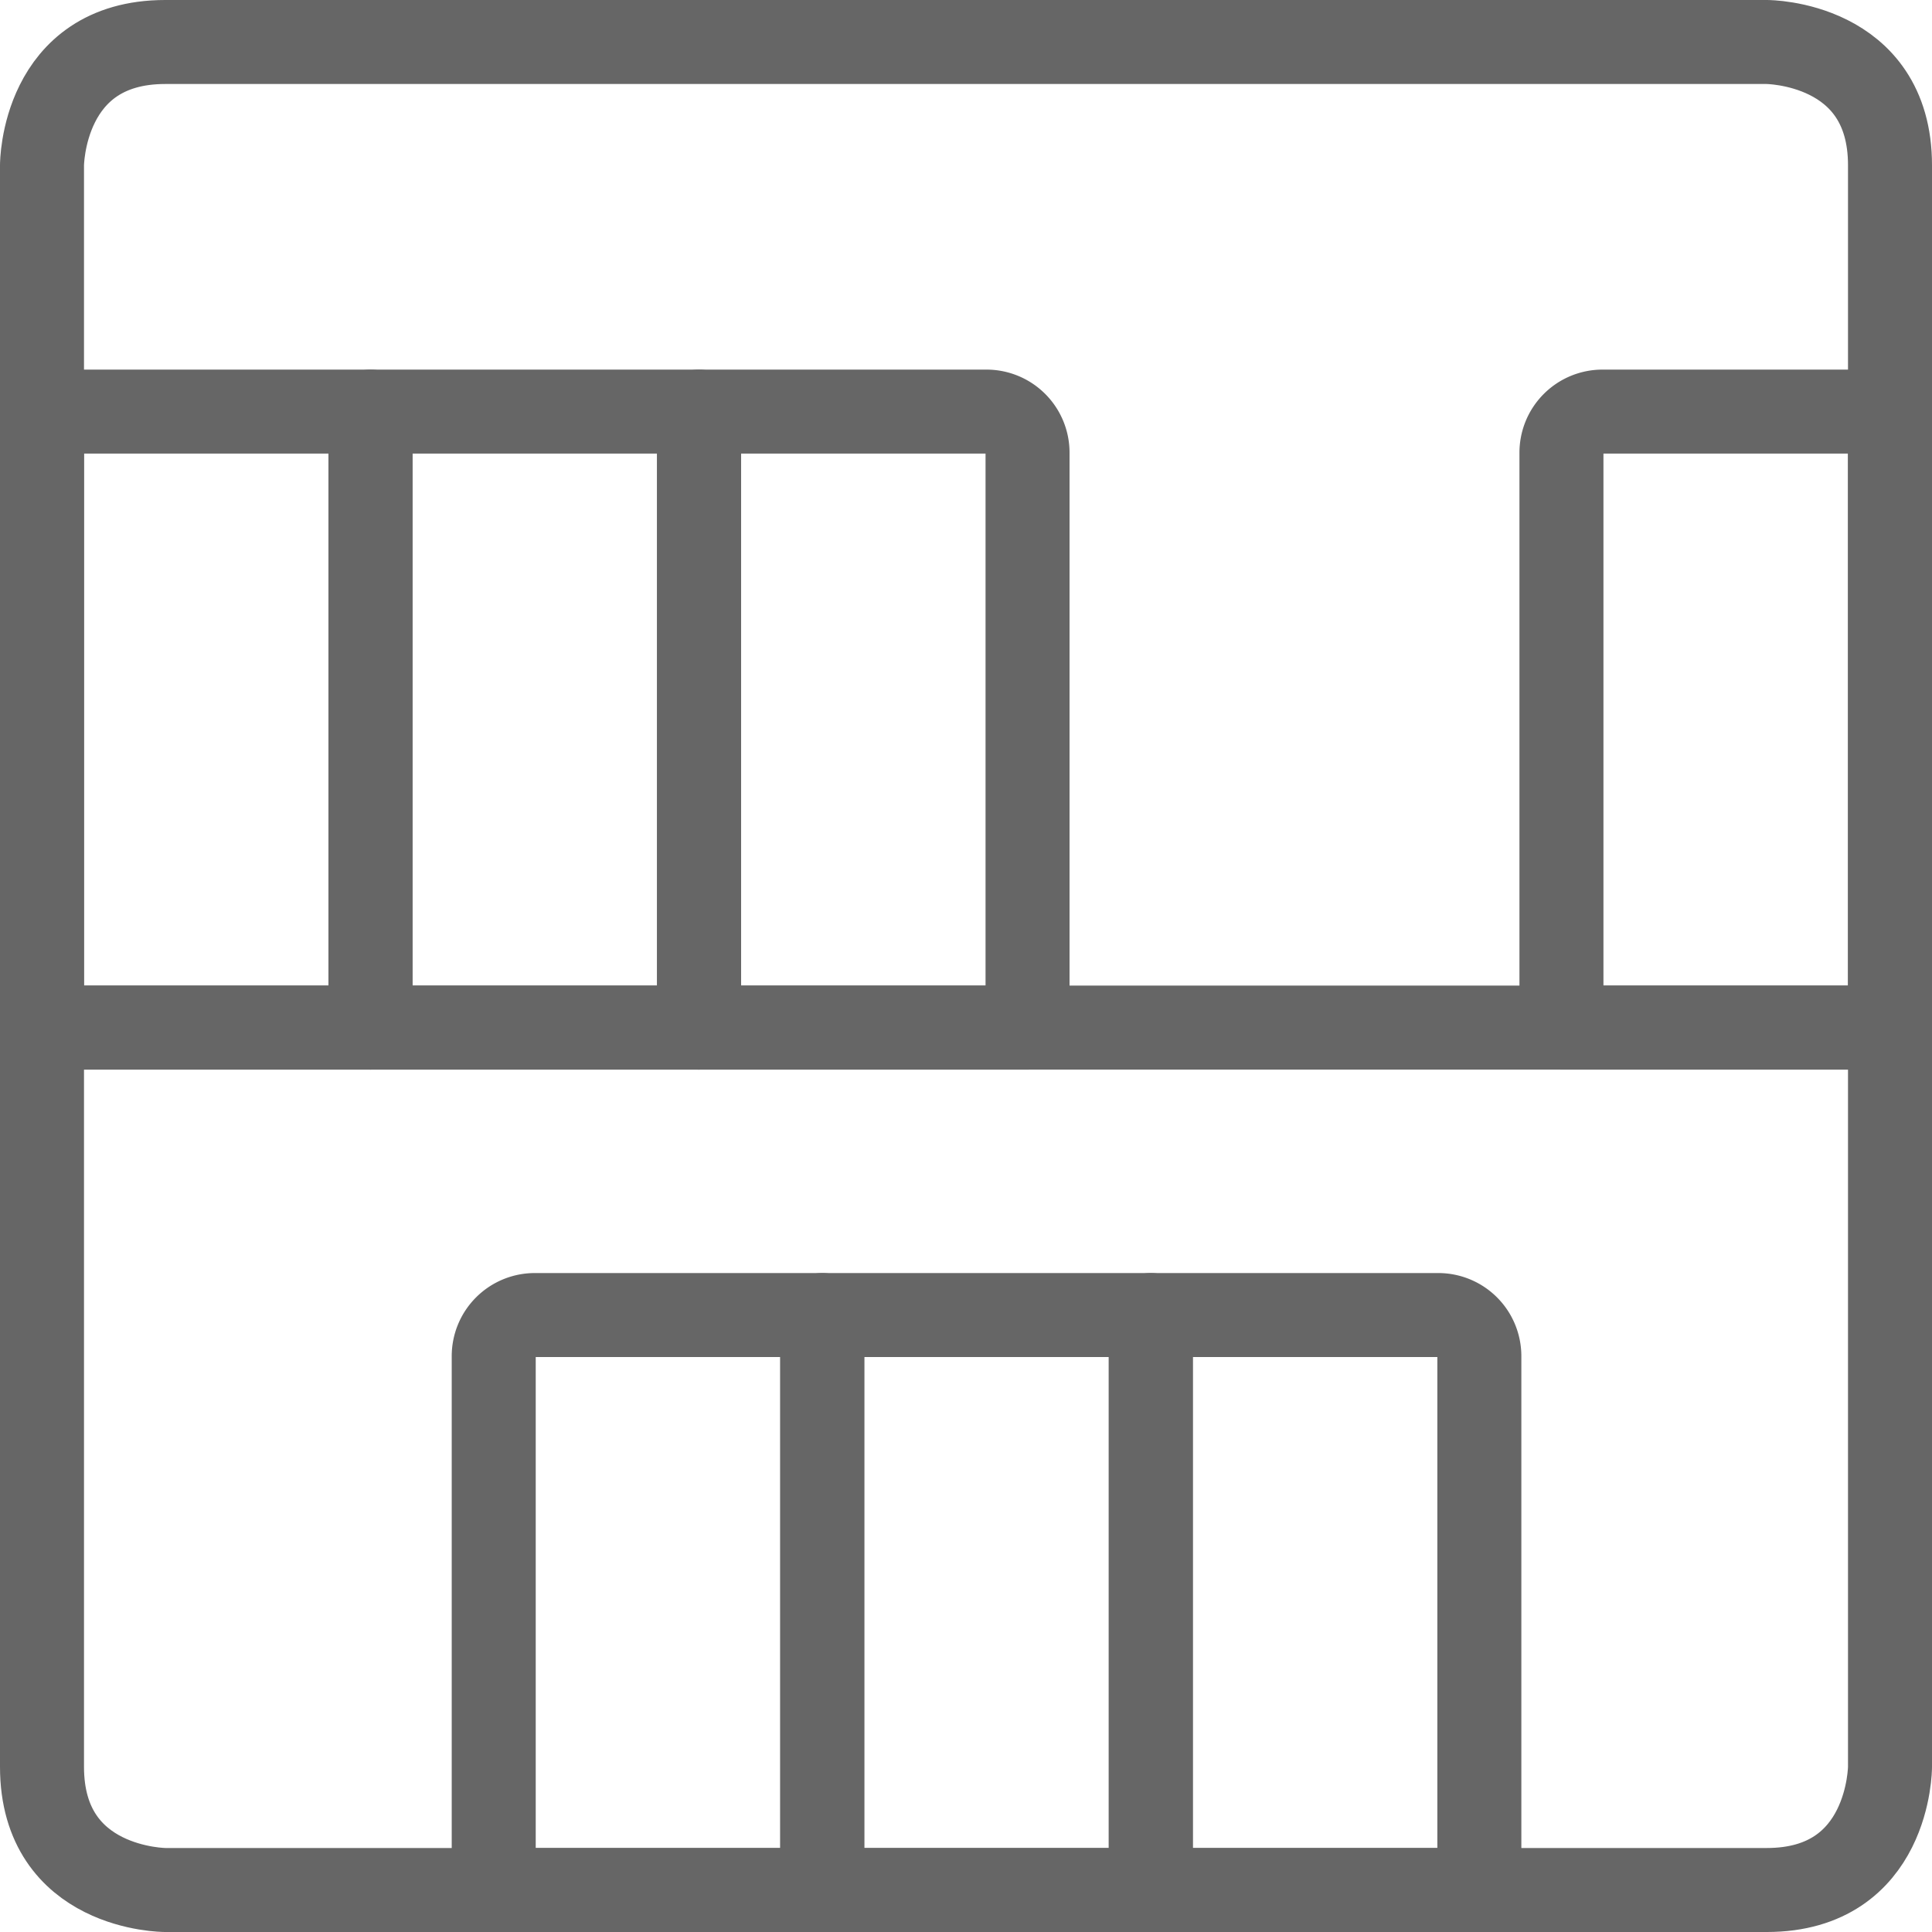
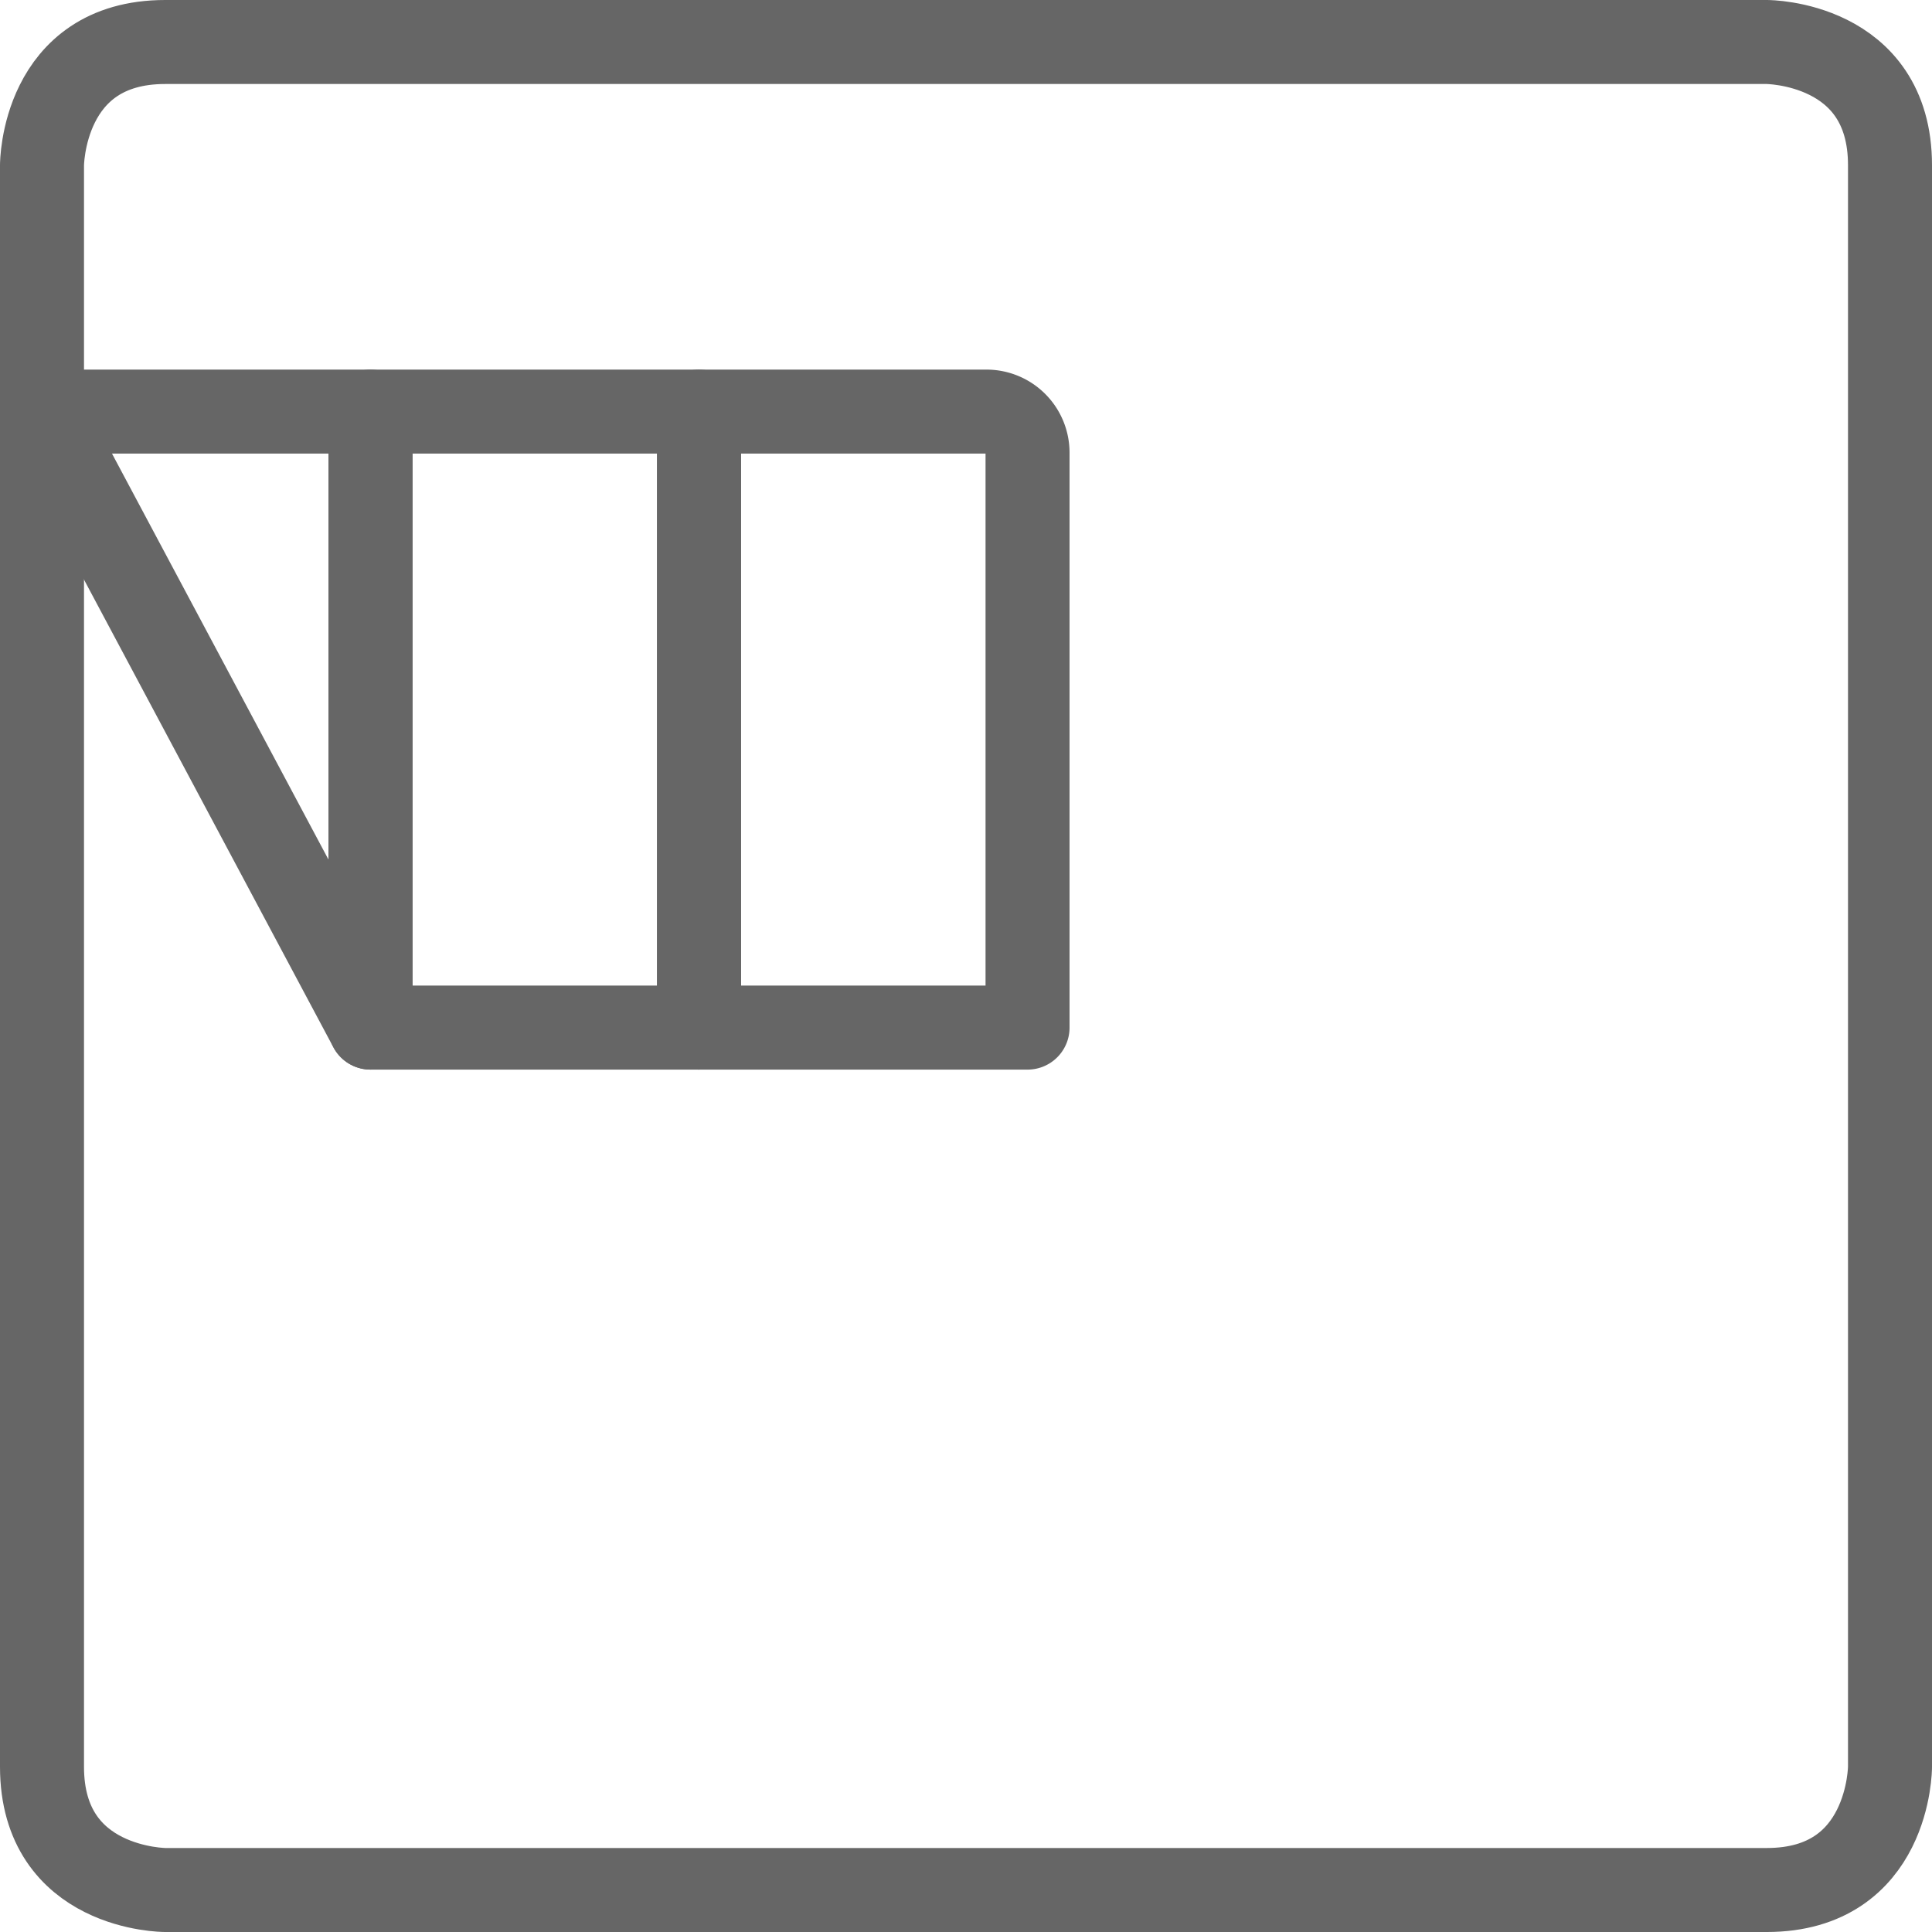
<svg xmlns="http://www.w3.org/2000/svg" width="69" height="69" viewBox="0 0 69 69">
  <g id="Gruppe_1410" data-name="Gruppe 1410" transform="translate(1.5 1.5)">
    <path id="Pfad_1305" data-name="Pfad 1305" d="M6.369,1.969h57.2s4.4,0,4.4,4.4v57.2s0,4.4-4.4,4.4H6.369s-4.4,0-4.4-4.4V6.369s0-4.4,4.4-4.4" transform="translate(-1.969 -1.969)" fill="none" stroke="#666" stroke-linecap="round" stroke-linejoin="round" stroke-width="3" />
-     <path id="Pfad_1306" data-name="Pfad 1306" d="M1.969,33.469h66" transform="translate(-1.969 1.731)" fill="none" stroke="#666" stroke-linecap="round" stroke-linejoin="round" stroke-width="3" />
-     <path id="Pfad_1307" data-name="Pfad 1307" d="M1.969,13.781H13.7v22H1.969Z" transform="translate(-1.969 -0.581)" fill="none" stroke="#666" stroke-linecap="round" stroke-linejoin="round" stroke-width="3" />
+     <path id="Pfad_1307" data-name="Pfad 1307" d="M1.969,13.781H13.7v22Z" transform="translate(-1.969 -0.581)" fill="none" stroke="#666" stroke-linecap="round" stroke-linejoin="round" stroke-width="3" />
    <path id="Pfad_1308" data-name="Pfad 1308" d="M12.469,13.781H24.2v22H12.469Z" transform="translate(-0.735 -0.581)" fill="none" stroke="#666" stroke-linecap="round" stroke-linejoin="round" stroke-width="3" />
    <path id="Pfad_1309" data-name="Pfad 1309" d="M22.969,13.781H33.235A1.467,1.467,0,0,1,34.7,15.248V35.781H22.969v-22Z" transform="translate(0.498 -0.581)" fill="none" stroke="#666" stroke-linecap="round" stroke-linejoin="round" stroke-width="3" />
-     <path id="Pfad_1310" data-name="Pfad 1310" d="M17.873,42.656H28.14V63.19H16.406V44.123A1.467,1.467,0,0,1,17.873,42.656Z" transform="translate(-0.273 2.81)" fill="none" stroke="#666" stroke-linecap="round" stroke-linejoin="round" stroke-width="3" />
-     <path id="Pfad_1311" data-name="Pfad 1311" d="M26.906,42.656H38.64V63.19H26.906Z" transform="translate(0.96 2.81)" fill="none" stroke="#666" stroke-linecap="round" stroke-linejoin="round" stroke-width="3" />
-     <path id="Pfad_1312" data-name="Pfad 1312" d="M37.406,42.656H47.673a1.467,1.467,0,0,1,1.467,1.467V63.19H37.406V42.656Z" transform="translate(2.194 2.81)" fill="none" stroke="#666" stroke-linecap="round" stroke-linejoin="round" stroke-width="3" />
-     <path id="Pfad_1313" data-name="Pfad 1313" d="M52,13.781H62.265v22H50.531V15.248A1.467,1.467,0,0,1,52,13.781Z" transform="translate(3.735 -0.581)" fill="none" stroke="#666" stroke-linecap="round" stroke-linejoin="round" stroke-width="3" />
  </g>
</svg>